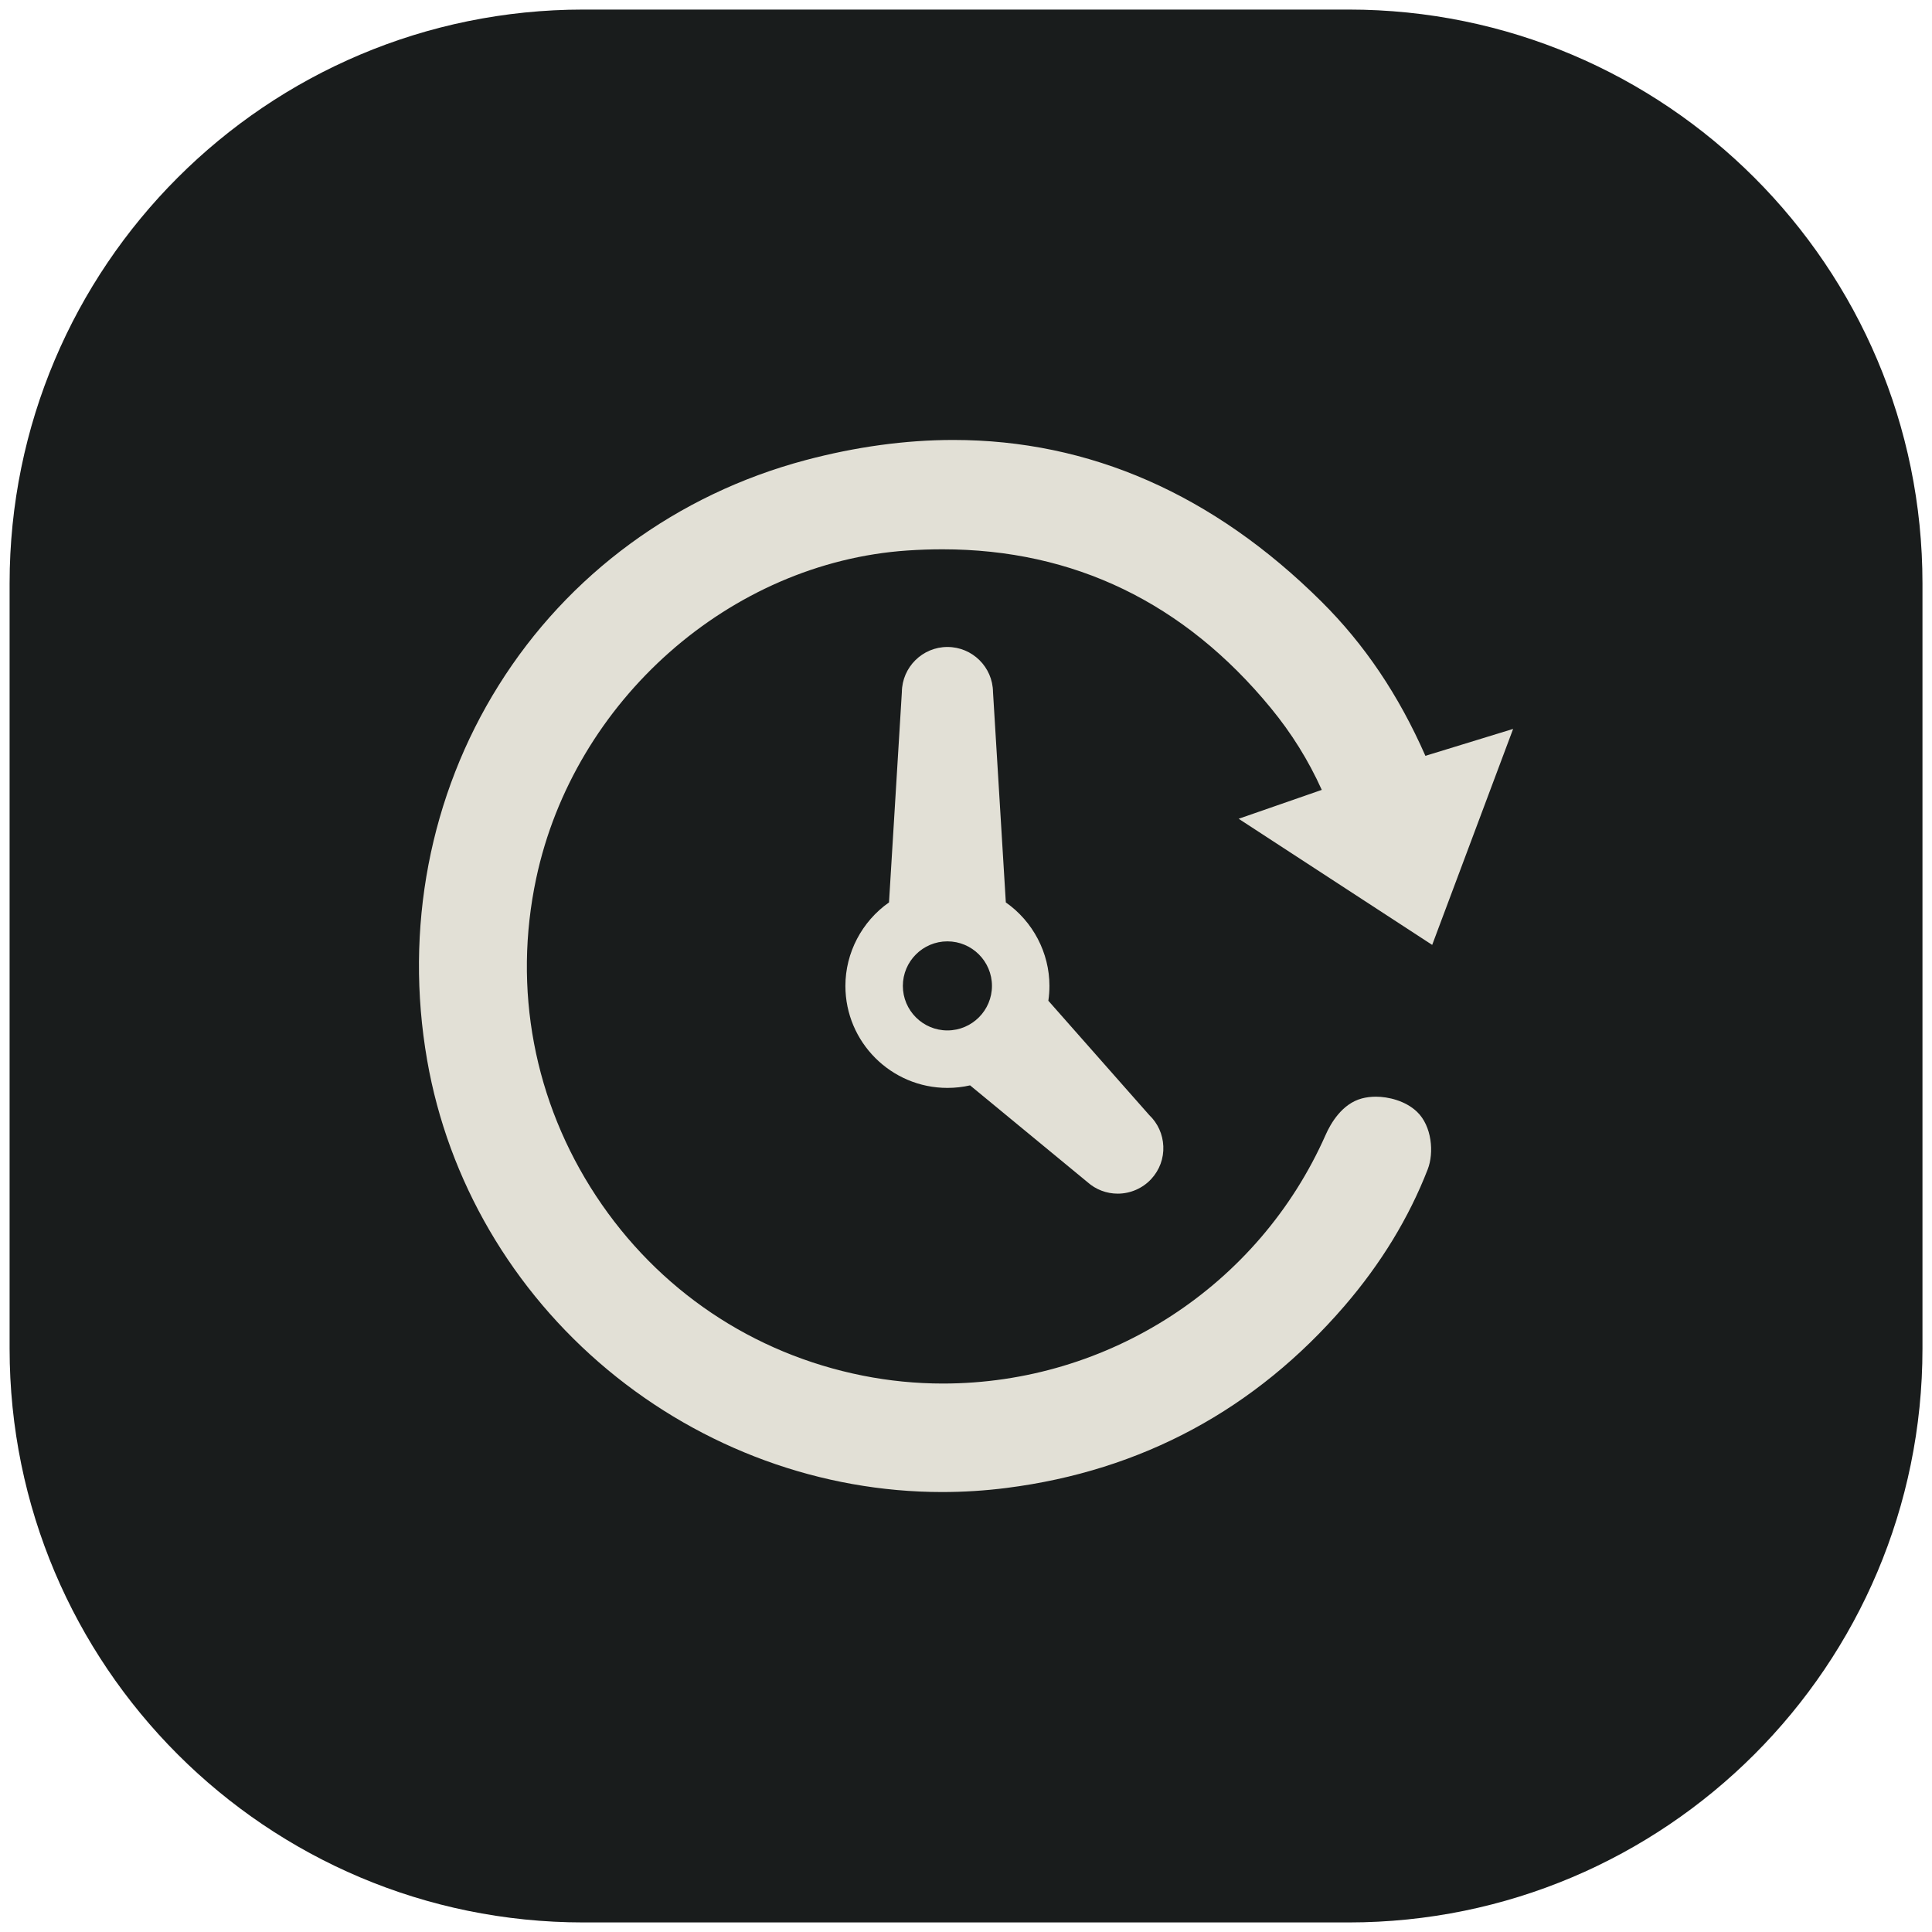
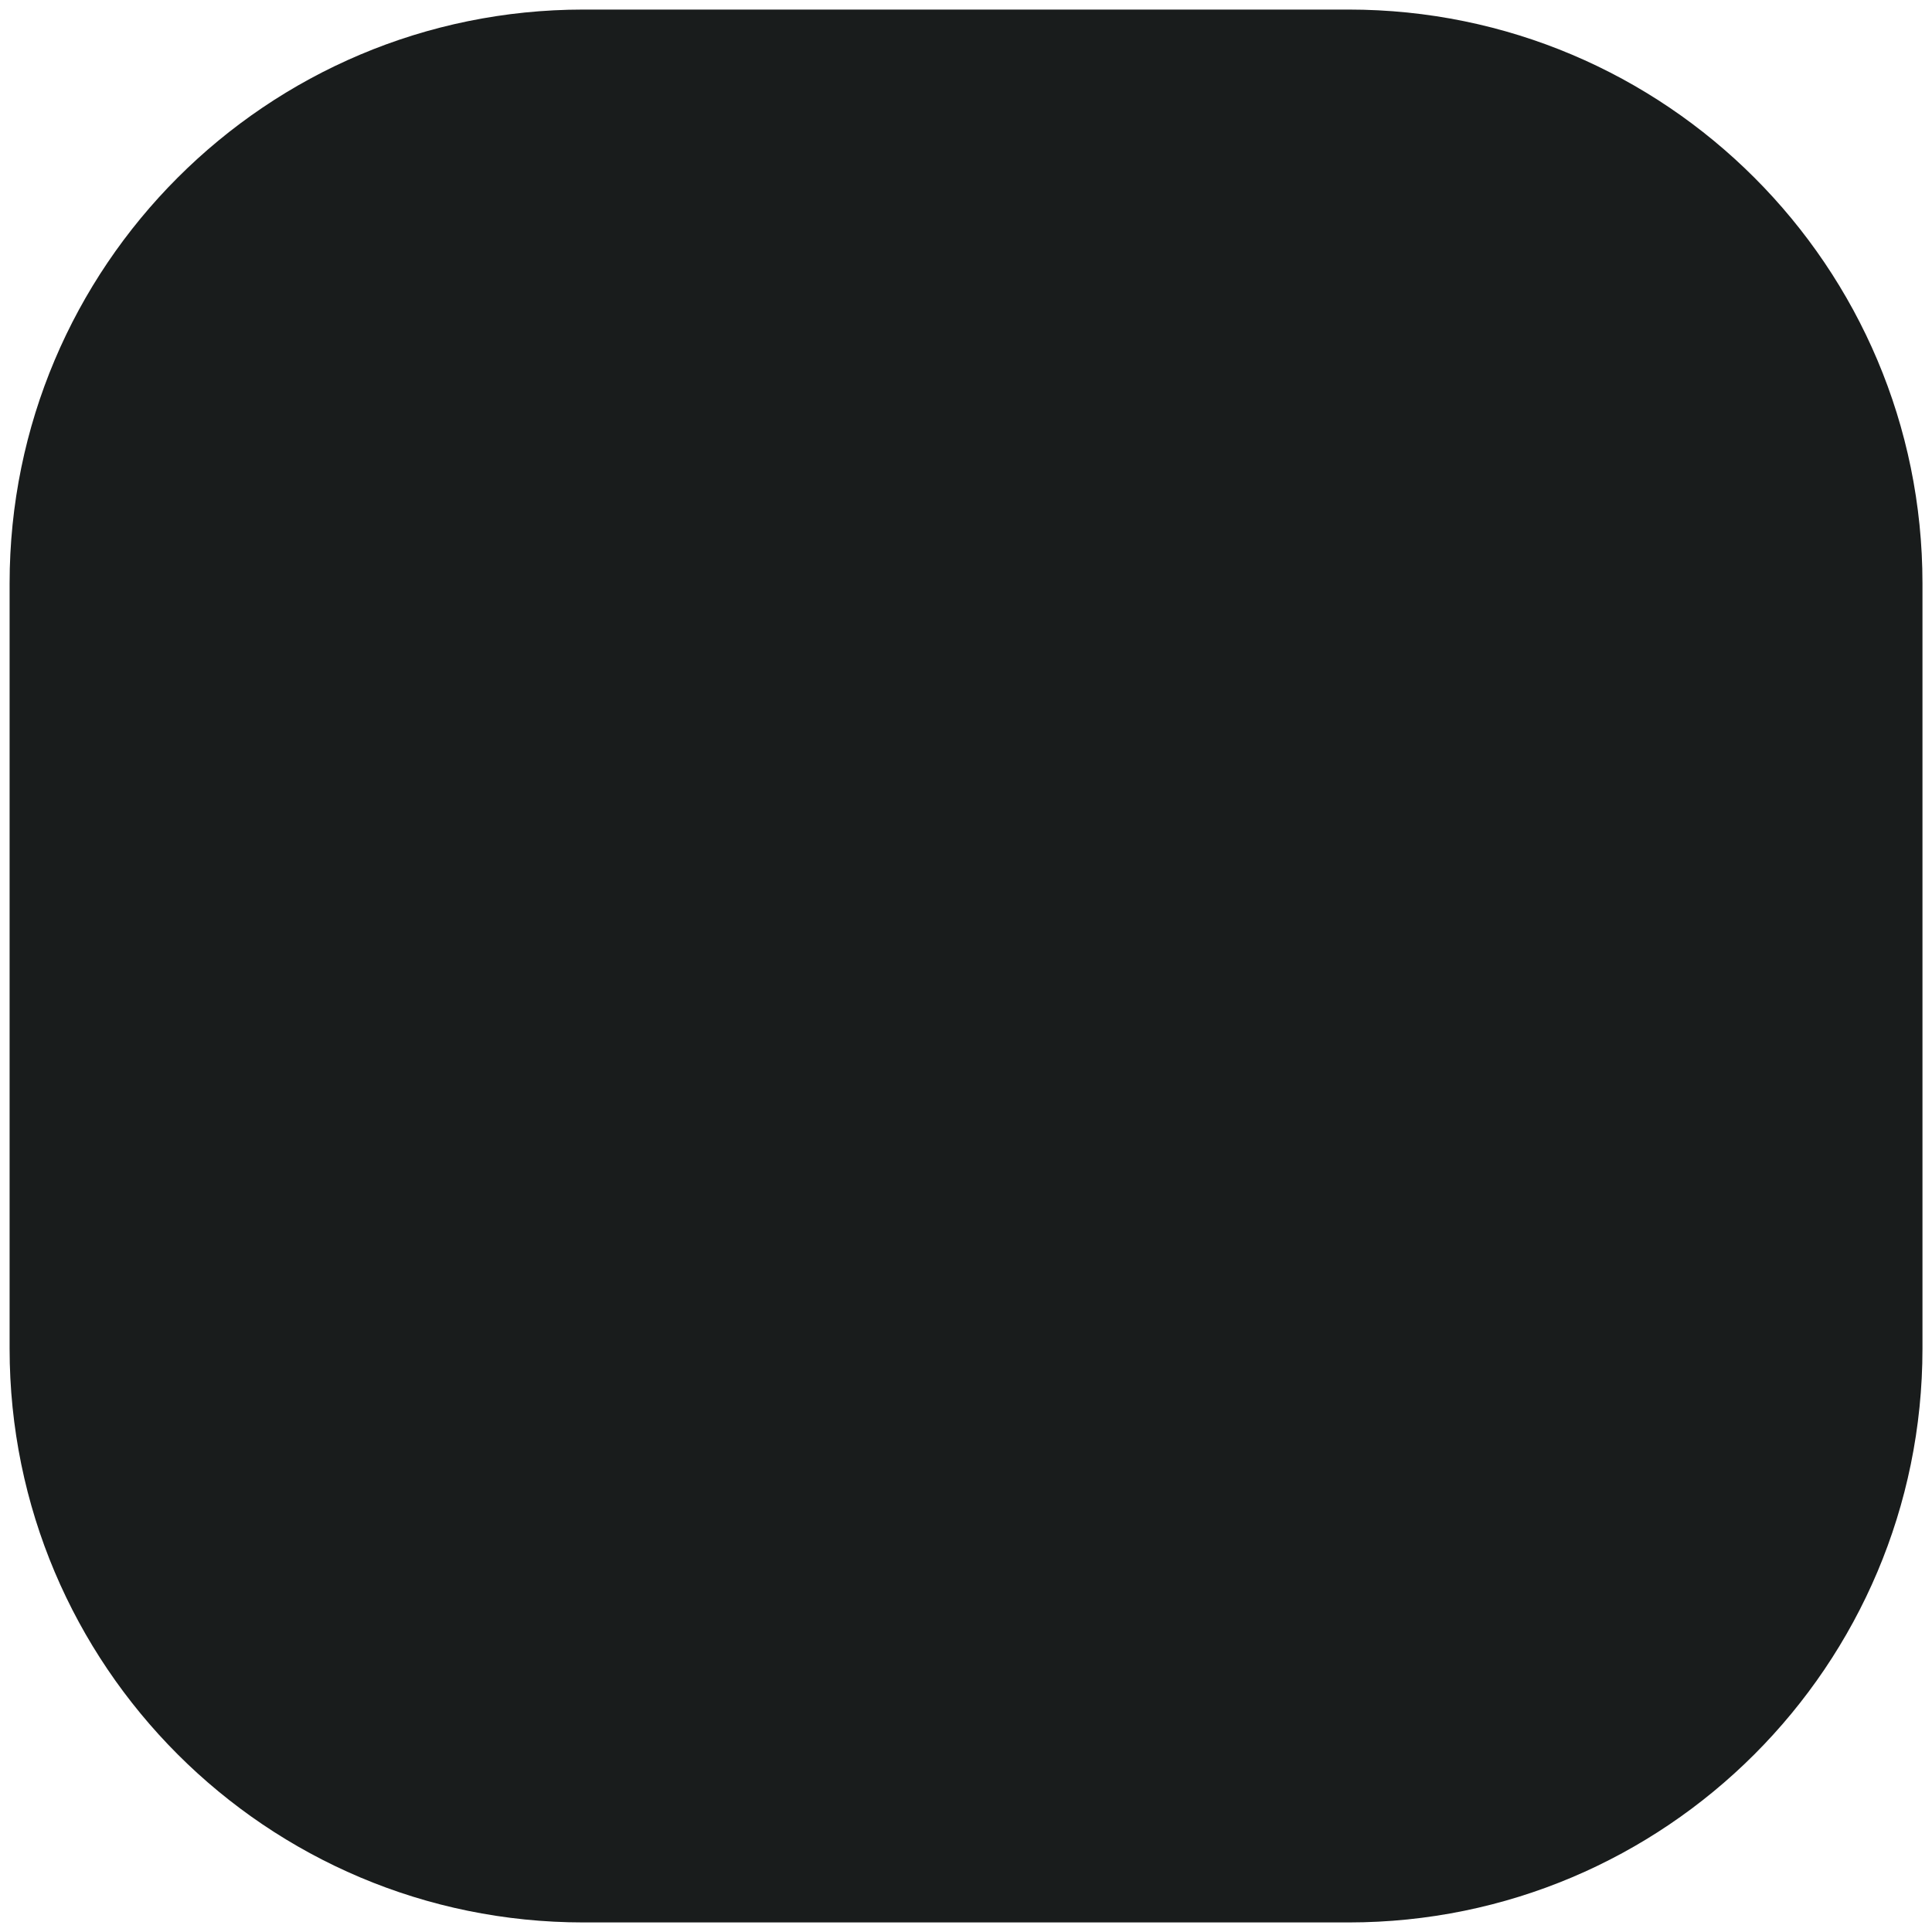
<svg xmlns="http://www.w3.org/2000/svg" width="101" height="101" viewBox="0 0 101 101" fill="none">
  <path d="M0.502 30.5C0.502 13.931 13.933 0.5 30.502 0.5H70.502C87.07 0.5 100.502 13.931 100.502 30.5V70.5C100.502 87.069 87.07 100.5 70.502 100.5H30.502C13.933 100.5 0.502 87.069 0.502 70.5V30.5Z" fill="#191C1C" />
-   <path d="M74.871 49.397L79.102 38.106L75.663 39.161C75.281 39.278 74.973 39.372 74.666 39.467C74.616 39.481 74.566 39.498 74.516 39.513C73.115 36.328 71.333 33.685 69.079 31.446C63.438 25.843 56.965 23 49.838 23C47.338 23 44.733 23.357 42.093 24.06C35.391 25.848 29.7 30.025 26.071 35.825C22.462 41.587 21.134 48.55 22.331 55.428C23.425 61.711 26.778 67.459 31.773 71.614C36.725 75.731 42.934 78 49.255 78C50.379 78 51.513 77.928 52.629 77.785C59.68 76.886 65.622 73.686 70.287 68.271C72.195 66.056 73.659 63.652 74.638 61.128C74.975 60.262 74.857 58.867 74.079 58.123C73.471 57.54 72.567 57.332 71.925 57.332C71.666 57.332 71.418 57.364 71.191 57.425C70.156 57.701 69.562 58.735 69.301 59.327C65.809 67.224 57.953 72.328 49.289 72.328C47.888 72.328 46.481 72.189 45.106 71.915C39.349 70.77 34.395 67.433 31.16 62.522C27.914 57.593 26.802 51.697 28.031 45.92C30.009 36.619 38.167 29.41 47.431 28.779C48.051 28.737 48.671 28.716 49.272 28.716C56.136 28.716 61.912 31.509 66.438 37.017C67.519 38.332 68.398 39.741 69.099 41.293L64.754 42.803L74.871 49.397Z" fill="#E2E0D6" />
-   <path d="M60.079 58.293L54.805 52.316C54.843 52.054 54.862 51.795 54.862 51.54C54.862 49.806 53.998 48.17 52.582 47.176L51.912 36.18C51.899 34.877 50.835 33.822 49.529 33.822C48.224 33.822 47.16 34.879 47.147 36.18L46.475 47.176C45.059 48.17 44.195 49.806 44.195 51.54C44.195 54.481 46.588 56.873 49.529 56.873C49.928 56.873 50.326 56.829 50.713 56.74L56.844 61.794C57.283 62.187 57.845 62.401 58.432 62.401C59.094 62.401 59.736 62.122 60.186 61.633C60.617 61.167 60.843 60.558 60.815 59.921C60.789 59.3 60.529 58.722 60.079 58.293ZM51.857 51.54C51.857 52.822 50.813 53.868 49.527 53.868C48.244 53.868 47.199 52.824 47.199 51.54C47.199 50.258 48.242 49.212 49.527 49.212C50.813 49.212 51.857 50.256 51.857 51.54Z" fill="#E2E0D6" />
</svg>